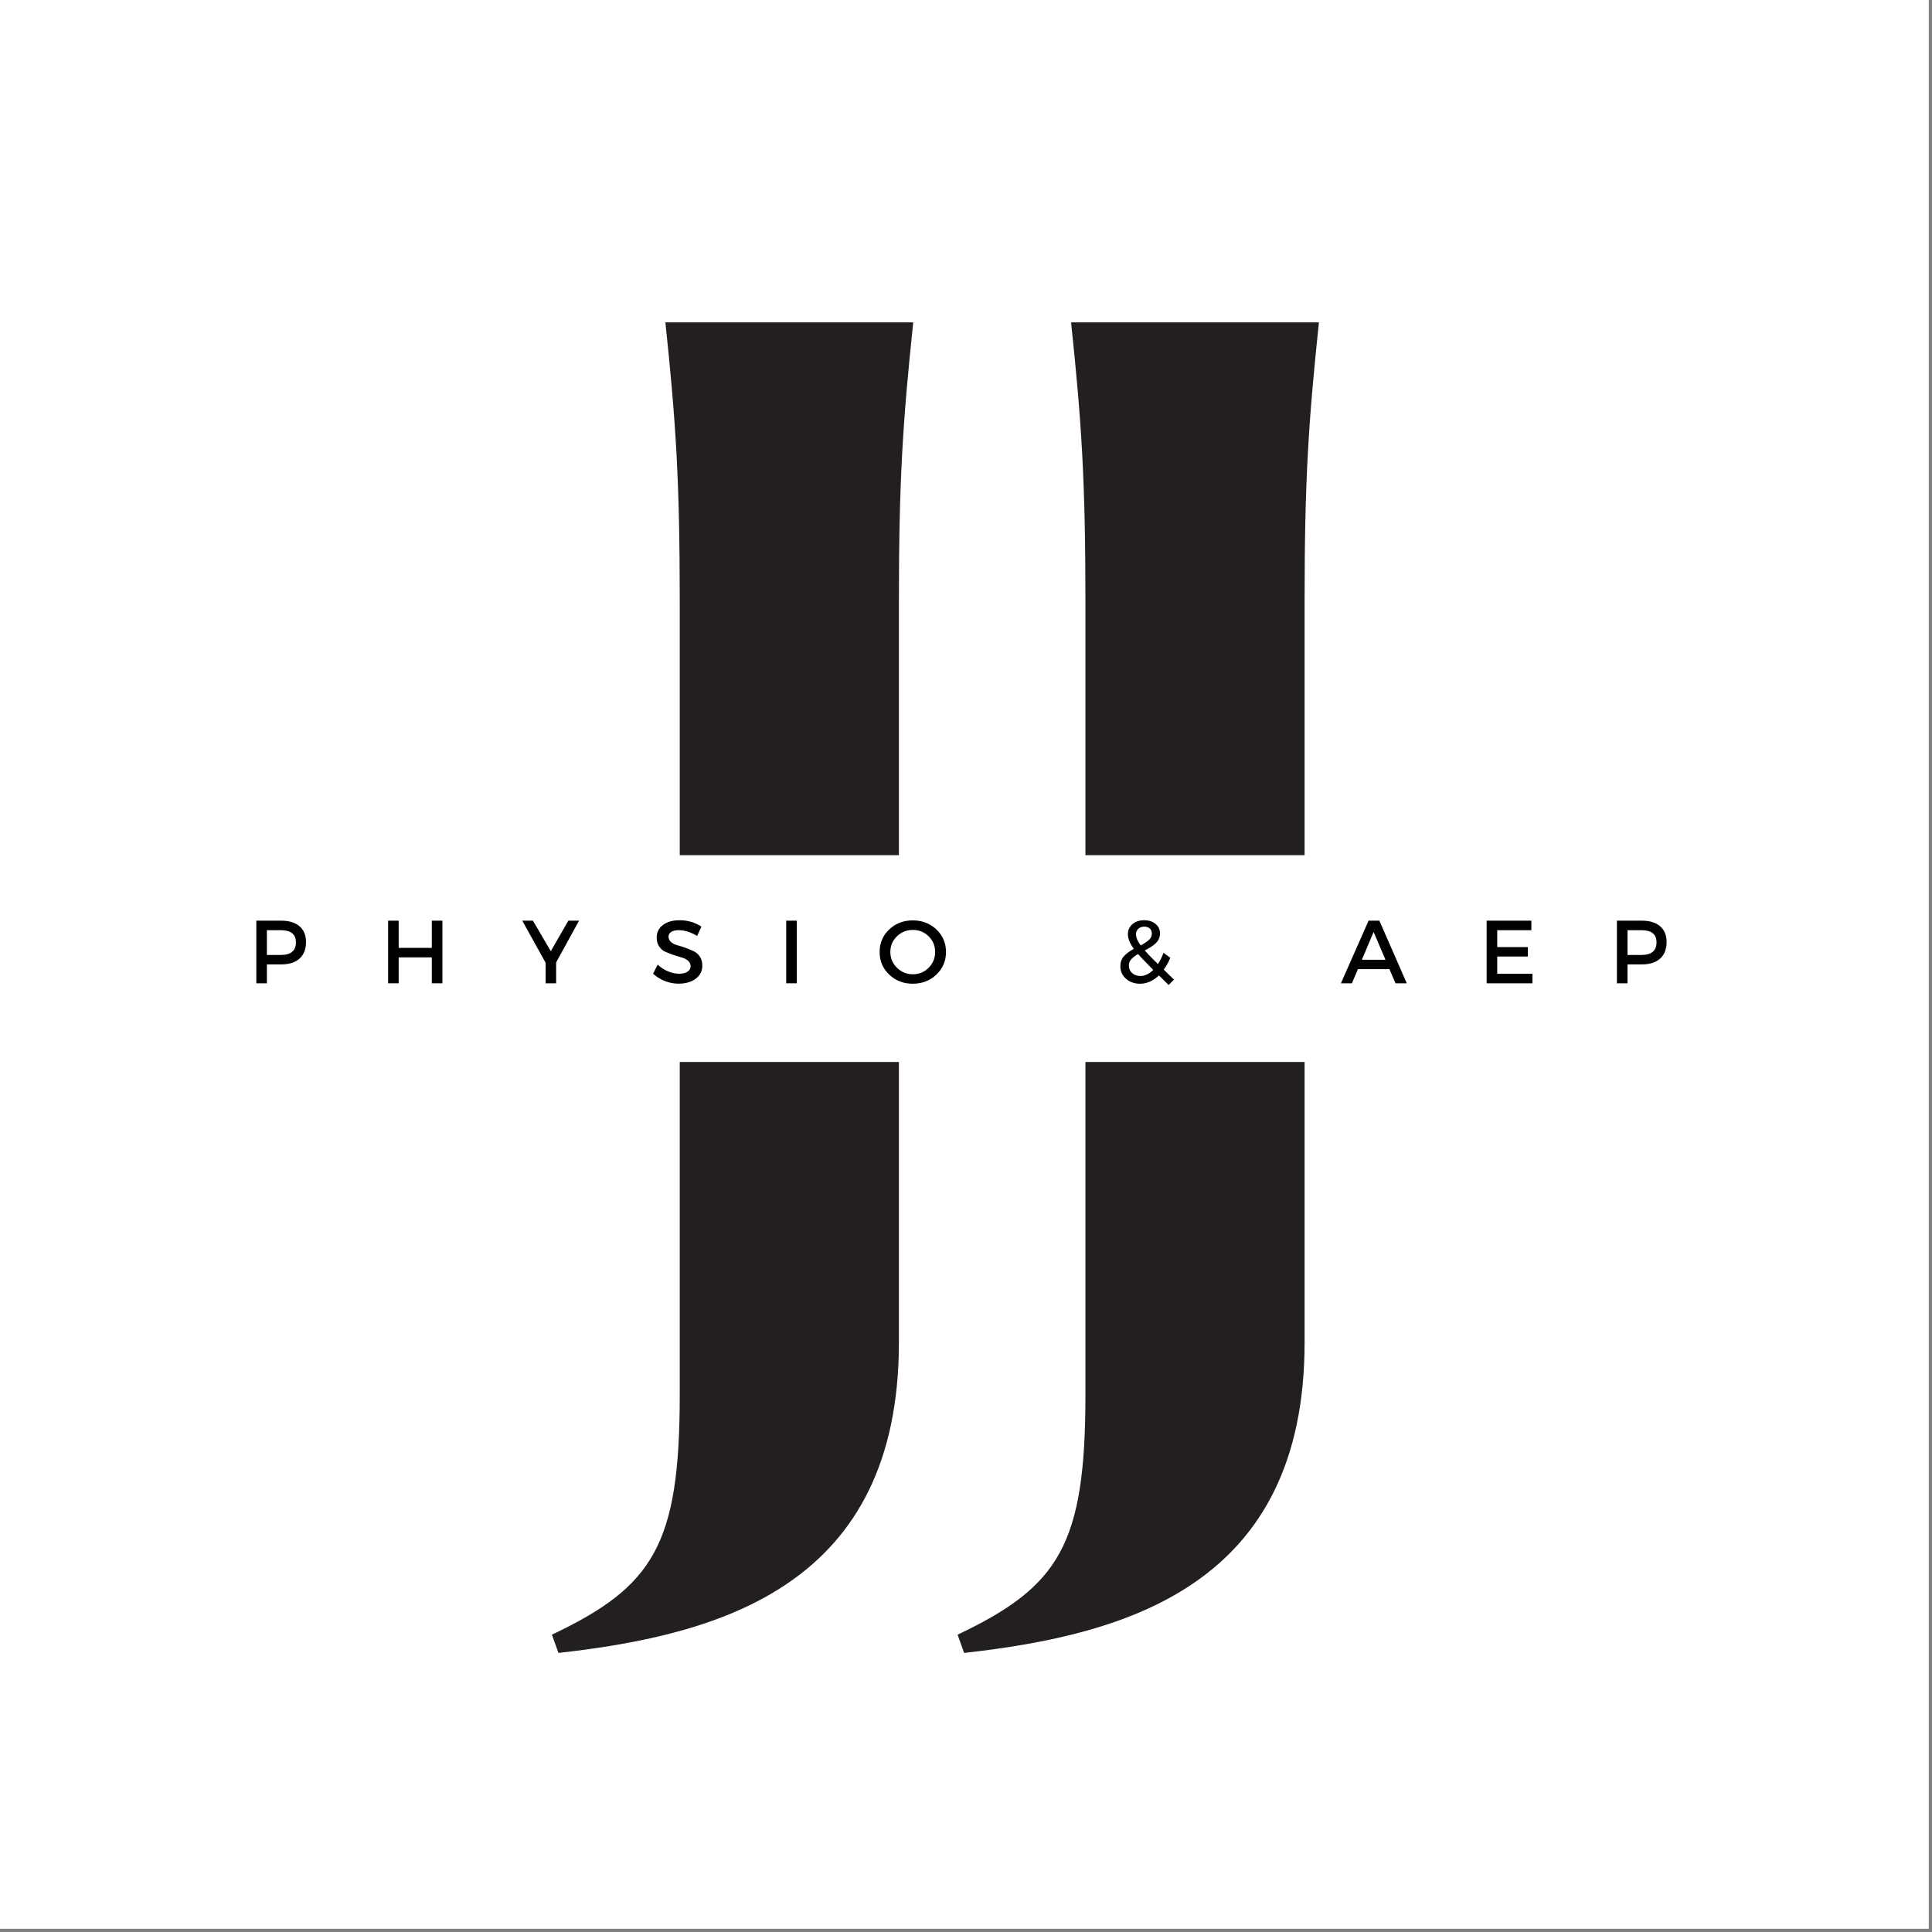
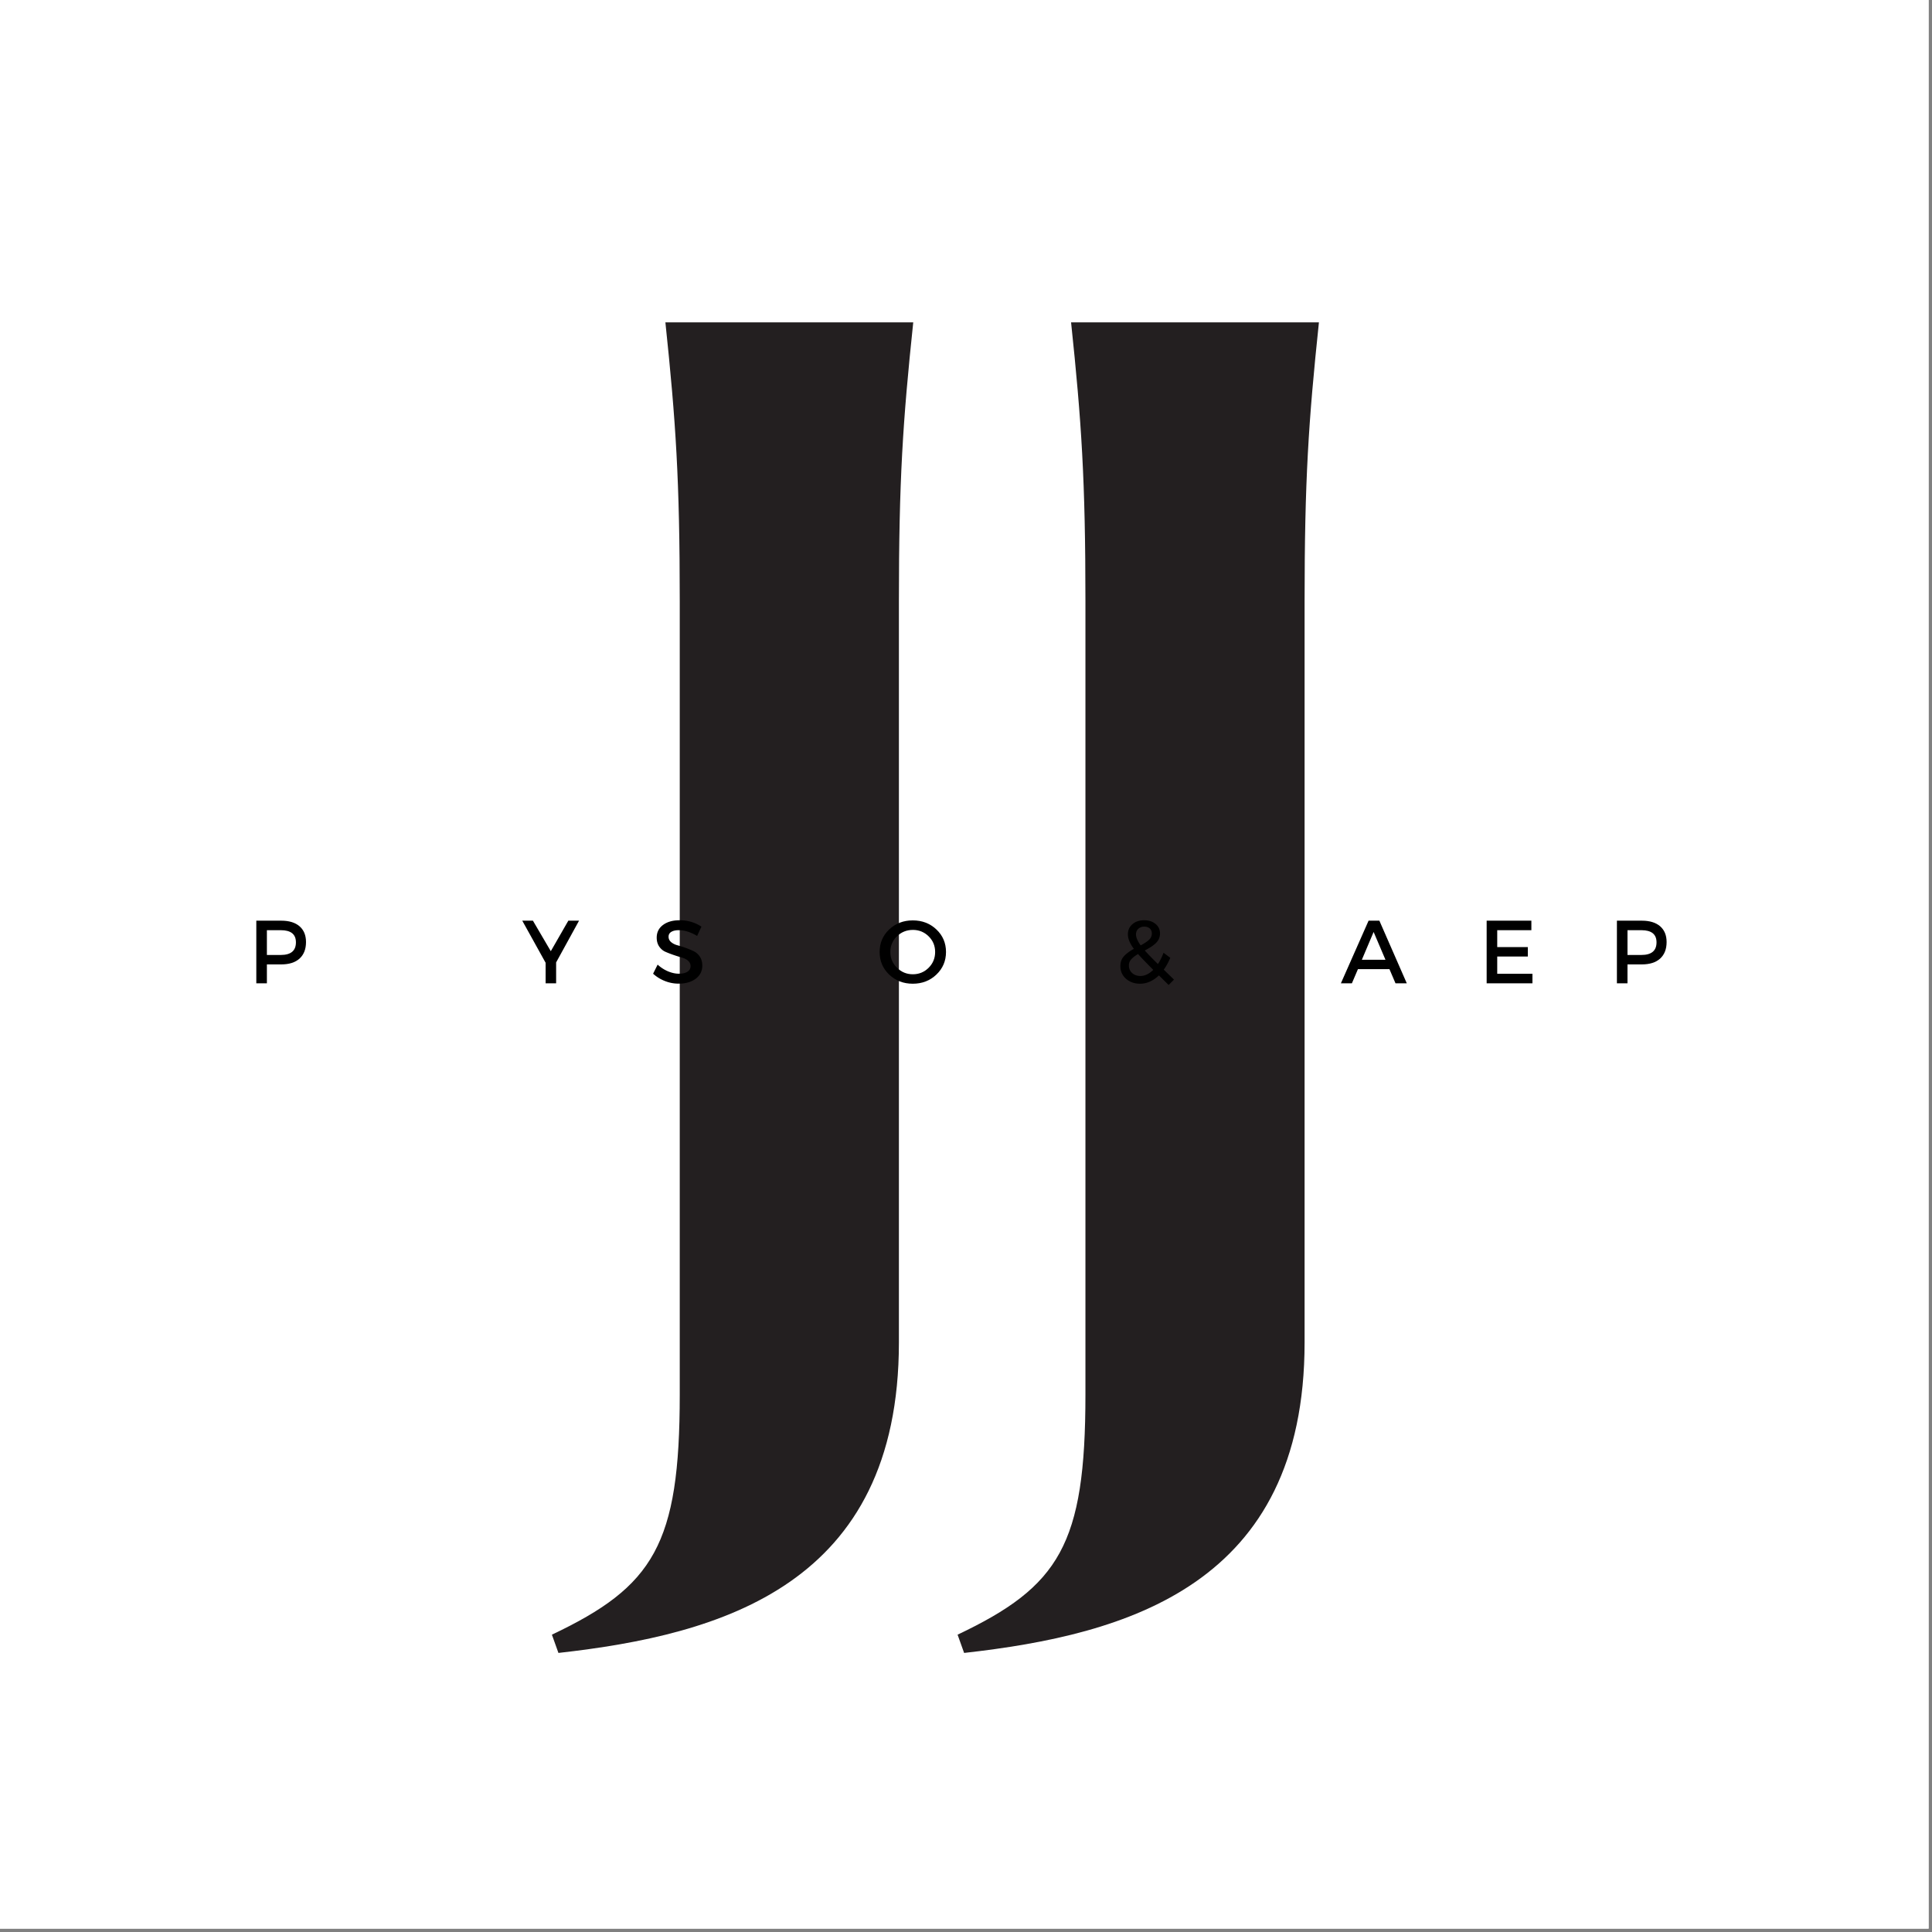
<svg xmlns="http://www.w3.org/2000/svg" data-bbox="0 0 424.5 424.5" height="566" viewBox="0 0 425.25 425.25" width="566" data-type="color">
  <rect x="0" y="0" width="425.25" height="425.25" fill="#808080" stroke="none" />
  <g>
    <defs>
      <clipPath id="5c618de1-06cd-42a6-bdf4-bd505feae3b0">
        <path d="M0 0h424.5v424.5H0Zm0 0" />
      </clipPath>
      <clipPath id="e33c6e63-f8b7-4cac-b8ea-f05aae4e62ca">
-         <path d="M22.816 188.238h378.817v45.516H22.816Zm0 0" />
-       </clipPath>
+         </clipPath>
    </defs>
    <g clip-path="url(#5c618de1-06cd-42a6-bdf4-bd505feae3b0)">
      <path d="M0 0h424.5v424.5H0Zm0 0" fill="#ffffff" data-color="1" />
      <path d="M0 0h424.5v424.5H0Zm0 0" fill="#ffffff" data-color="1" />
    </g>
    <path d="M146.459 70.954c2.297 21.82 3.16 34.742 3.16 61.445v174.574c0 33.02-5.742 42.207-28.14 52.832l1.437 4.02c35.89-4.02 74.941-14.93 74.941-68.336v-163.09c0-26.703.86-39.625 3.156-61.445Zm0 0" fill="#231f20" data-color="2" />
    <path d="M235.753 70.954c2.297 21.82 3.16 34.742 3.16 61.445v174.574c0 33.02-5.742 42.207-28.14 52.832l1.437 4.02c35.89-4.02 74.941-14.93 74.941-68.336v-163.09c0-26.703.86-39.625 3.156-61.445Zm0 0" fill="#231f20" data-color="2" />
    <g clip-path="url(#e33c6e63-f8b7-4cac-b8ea-f05aae4e62ca)">
-       <path d="M22.816 188.238h378.817v45.516H22.816Zm0 0" fill="#ffffff" data-color="1" />
-     </g>
+       </g>
    <path d="M56.417 202.649h5.485c1.738 0 3.082.414 4.031 1.234.945.824 1.422 1.98 1.422 3.469 0 1.562-.477 2.777-1.422 3.64-.95.856-2.293 1.282-4.031 1.282h-3.156v4.156h-2.329Zm2.329 2.094v5.453h3.062c2.219 0 3.328-.926 3.328-2.782 0-1.78-1.11-2.671-3.328-2.671Zm0 0" fill="#000000" data-color="3" />
-     <path d="M97.376 216.43h-2.329v-5.703h-7.296v5.703h-2.329v-13.781h2.329v5.984h7.296v-5.984h2.329Zm0 0" fill="#000000" data-color="3" />
    <path d="M122.408 211.836v4.594h-2.313v-4.516l-5.14-9.265h2.343l3.938 6.719 3.86-6.72h2.359Zm0 0" fill="#000000" data-color="3" />
    <path d="M149.58 202.555c1.781 0 3.383.469 4.812 1.406l-.953 2.047c-1.406-.844-2.758-1.266-4.047-1.266-.687 0-1.234.126-1.64.376-.399.242-.594.593-.594 1.062 0 .46.18.852.547 1.172.363.312.82.547 1.375.703.55.148 1.148.336 1.797.563.644.23 1.238.476 1.78.734a3.432 3.432 0 0 1 1.376 1.203c.363.543.547 1.203.547 1.984 0 1.2-.485 2.164-1.453 2.891-.961.719-2.211 1.078-3.75 1.078a8.109 8.109 0 0 1-3.063-.594 8.353 8.353 0 0 1-2.562-1.593l1-2a7.952 7.952 0 0 0 2.296 1.484c.833.344 1.625.516 2.375.516.813 0 1.442-.145 1.891-.438.457-.3.688-.71.688-1.234 0-.469-.188-.864-.563-1.188-.367-.32-.824-.554-1.375-.703a35.966 35.966 0 0 1-1.797-.562 23.002 23.002 0 0 1-1.781-.688c-.555-.238-1.016-.629-1.39-1.172-.368-.539-.548-1.191-.548-1.953 0-1.164.458-2.094 1.375-2.781.926-.695 2.145-1.047 3.657-1.047Zm0 0" fill="#000000" data-color="3" />
-     <path d="M175.379 216.43h-2.328v-13.781h2.328Zm0 0" fill="#000000" data-color="3" />
    <path d="M195.708 204.586c1.406-1.332 3.14-2 5.203-2 2.062 0 3.797.668 5.203 2 1.406 1.336 2.11 2.985 2.11 4.953 0 1.97-.704 3.625-2.11 4.97-1.406 1.343-3.14 2.015-5.203 2.015s-3.797-.672-5.203-2.016c-1.399-1.344-2.094-3-2.094-4.969 0-1.968.695-3.617 2.094-4.953Zm5.234.094c-1.367 0-2.54.469-3.516 1.406-.968.938-1.453 2.09-1.453 3.453 0 1.368.489 2.528 1.469 3.485.977.949 2.14 1.422 3.484 1.422 1.352 0 2.508-.473 3.47-1.422.956-.957 1.437-2.117 1.437-3.485 0-1.363-.48-2.515-1.438-3.453-.96-.937-2.11-1.406-3.453-1.406Zm0 0" fill="#000000" data-color="3" />
    <path d="m257.231 216.805-2.14-2.11c-1.294 1.22-2.68 1.829-4.157 1.829-1.23 0-2.262-.364-3.094-1.094-.824-.738-1.234-1.66-1.234-2.766 0-.882.258-1.613.781-2.187.531-.582 1.258-1.125 2.188-1.625-.875-1.176-1.313-2.238-1.313-3.188 0-.914.328-1.66.985-2.234.664-.582 1.53-.875 2.593-.875 1.02 0 1.852.273 2.5.813.657.53.985 1.226.985 2.078 0 .449-.09.867-.266 1.25a3.28 3.28 0 0 1-.797 1.03c-.355.306-.699.56-1.031.767-.324.199-.742.437-1.25.718.656.742 1.617 1.735 2.89 2.985.47-.707.88-1.536 1.235-2.485l1.484 1.11c-.437 1.03-.918 1.902-1.437 2.609l2.25 2.188Zm-7.188-11.156c0 .687.344 1.5 1.032 2.437.8-.426 1.41-.832 1.828-1.219.414-.382.625-.851.625-1.406 0-.457-.152-.82-.453-1.094-.305-.269-.711-.406-1.219-.406-.531 0-.969.164-1.313.485-.335.312-.5.714-.5 1.203Zm.97 9.172c.968 0 1.91-.446 2.827-1.344-1.554-1.563-2.668-2.723-3.343-3.484-.637.367-1.133.746-1.485 1.14-.355.387-.531.84-.531 1.36 0 .687.238 1.25.719 1.687.488.43 1.094.64 1.812.64Zm0 0" fill="#000000" data-color="3" />
    <path d="M305.831 213.32h-6.937l-1.329 3.11h-2.421l6.093-13.781h2.375l6.032 13.781h-2.485Zm-.875-2.062-2.61-6.125-2.593 6.125Zm0 0" fill="#000000" data-color="3" />
    <path d="M337.07 204.743h-7.516v3.718h6.734v2.078h-6.734v3.797h7.75v2.094h-10.078v-13.781h9.843Zm0 0" fill="#000000" data-color="3" />
    <path d="M355.897 202.649h5.484c1.738 0 3.082.414 4.031 1.234.945.824 1.422 1.98 1.422 3.469 0 1.562-.477 2.777-1.422 3.64-.95.856-2.293 1.282-4.031 1.282h-3.156v4.156h-2.329Zm2.328 2.094v5.453h3.062c2.219 0 3.328-.926 3.328-2.782 0-1.78-1.11-2.671-3.328-2.671Zm0 0" fill="#000000" data-color="3" />
  </g>
</svg>